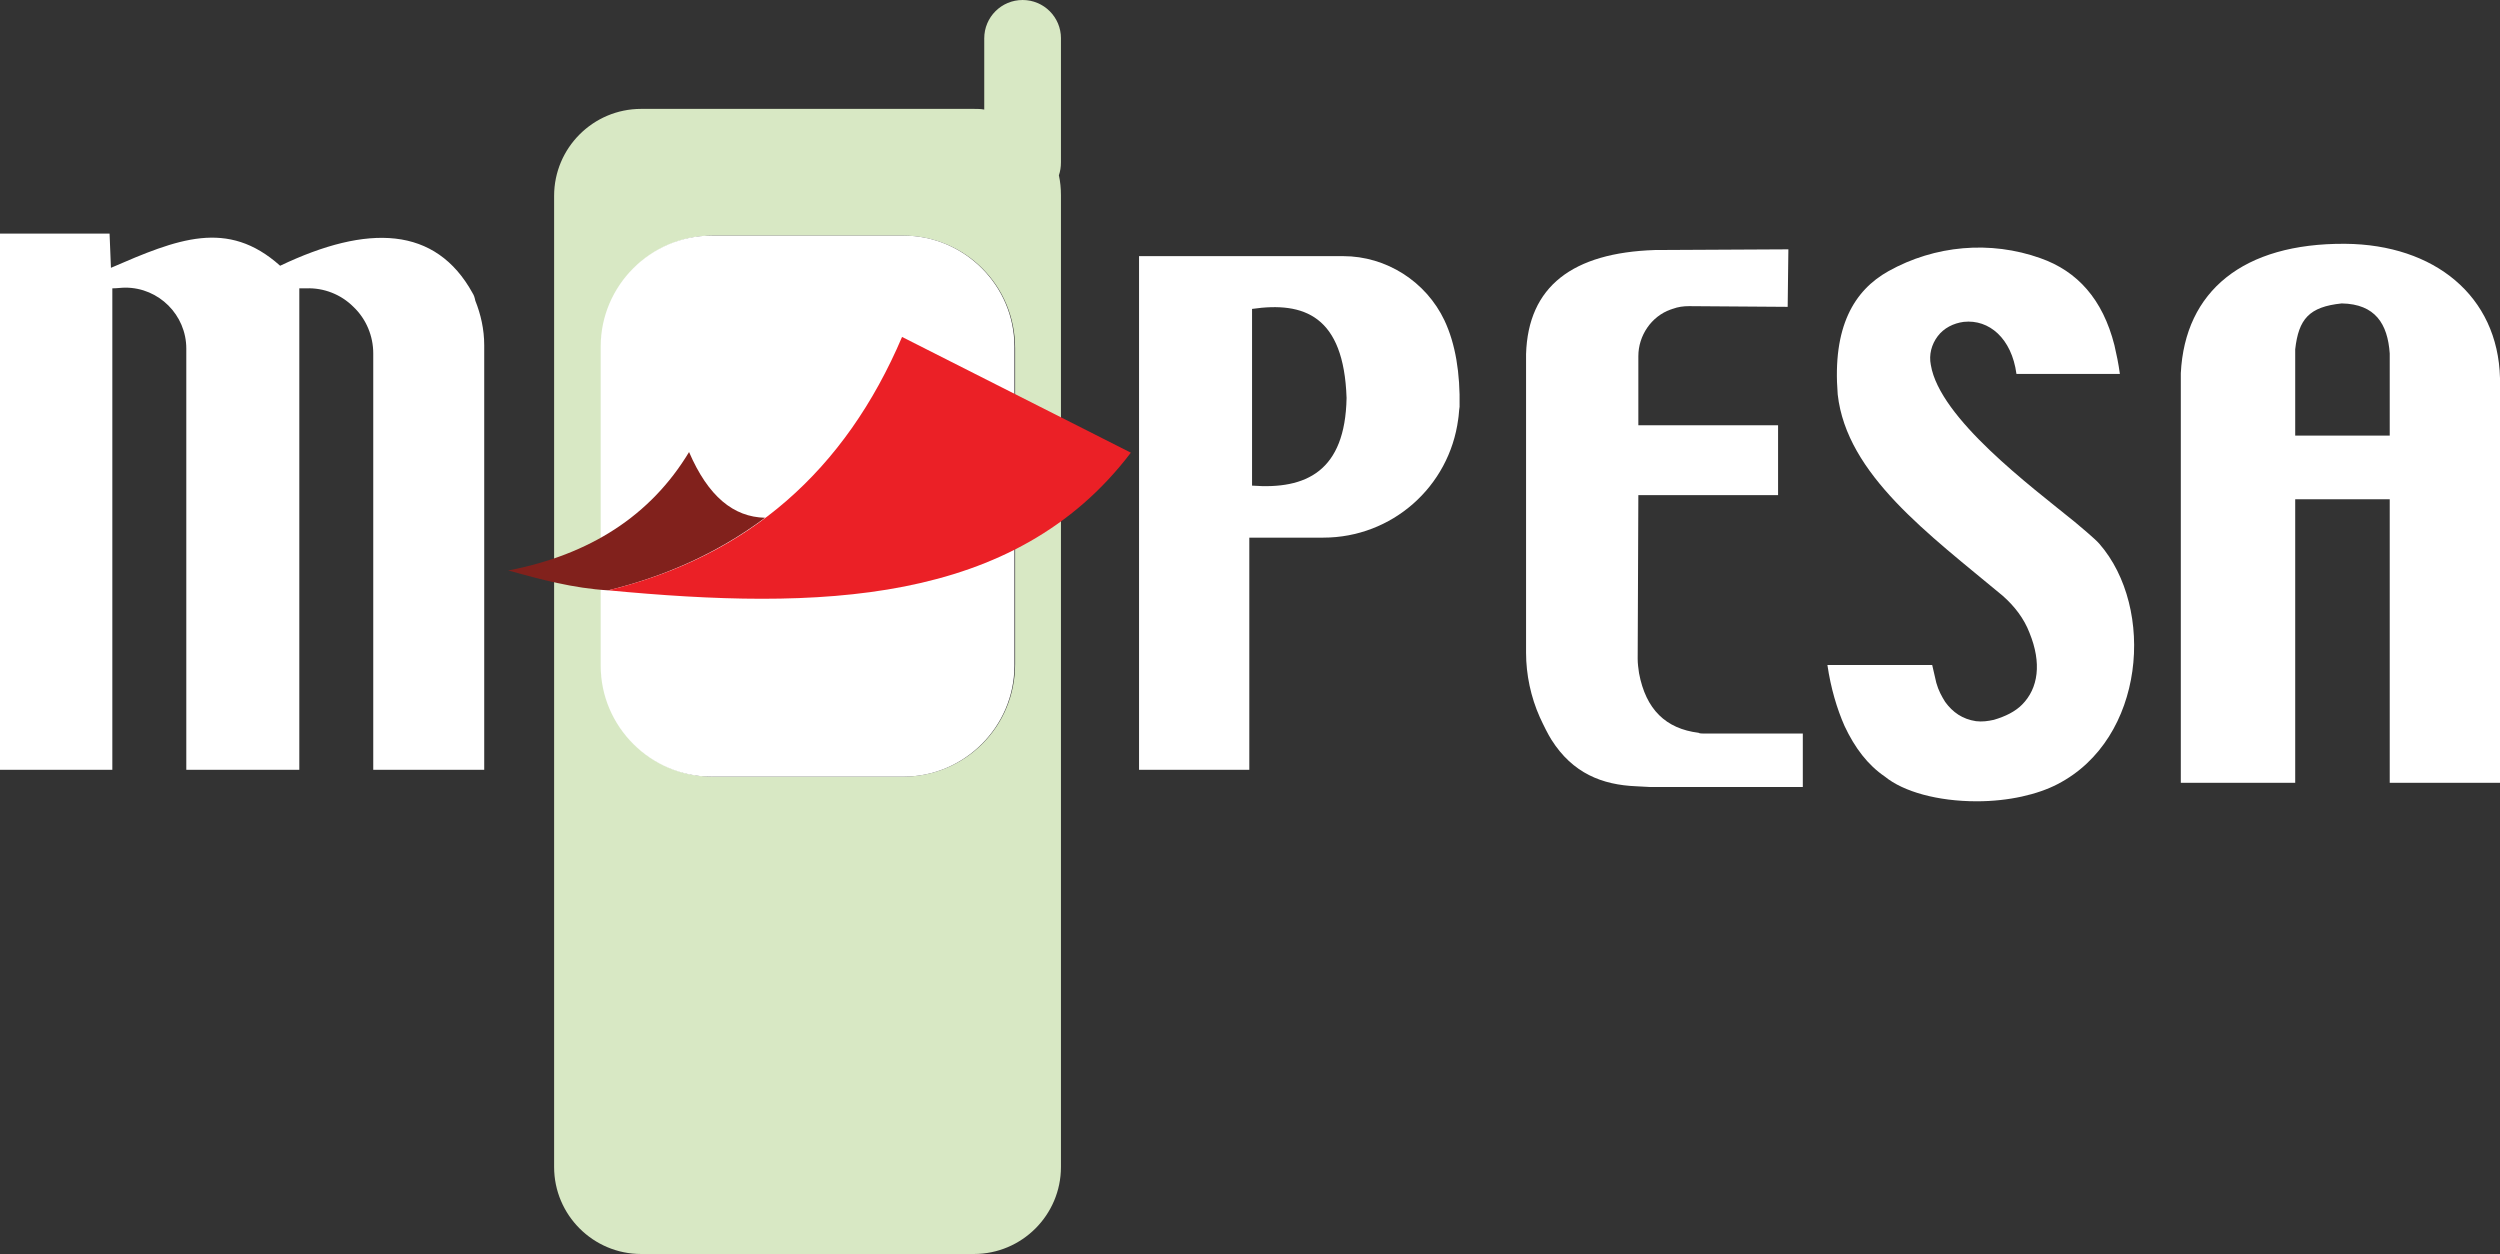
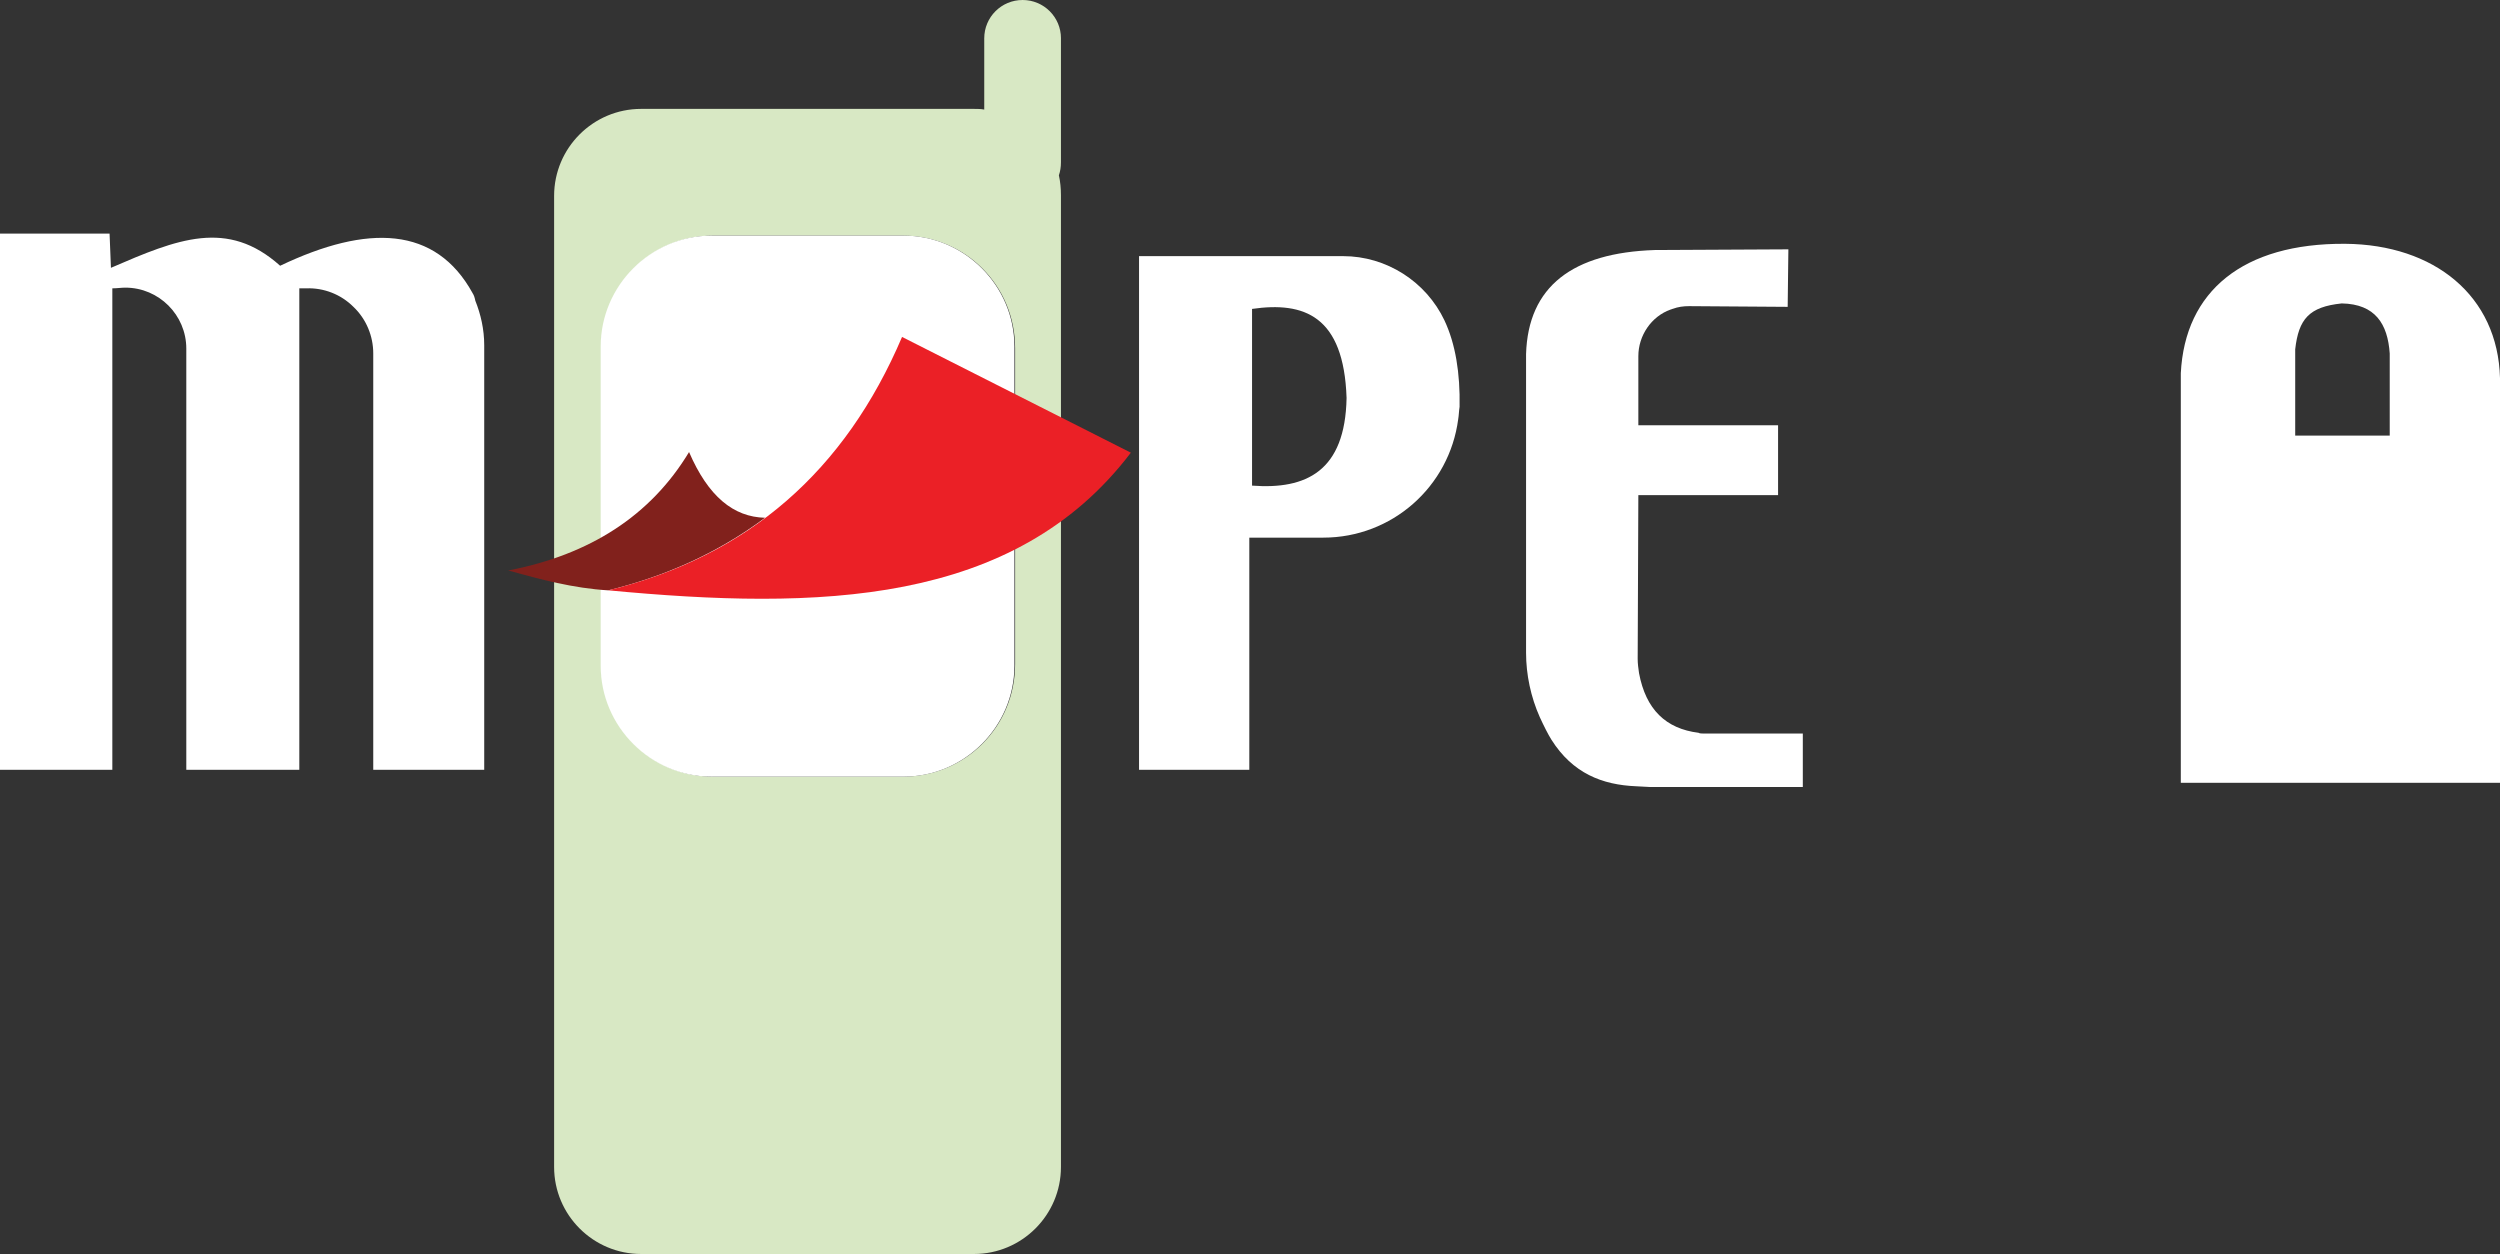
<svg xmlns="http://www.w3.org/2000/svg" width="313" height="157" viewBox="0 0 313 157" fill="none">
  <rect x="0" y="0" width="313" height="157" fill="#333333" stroke="none" />
  <path d="M132.834 4.803C132.834 2.146 130.691 0 128.031 0C125.374 0 123.227 2.143 123.227 4.803V13.72C122.797 13.633 122.371 13.633 121.941 13.633H80.265C74.262 13.633 69.375 18.52 69.375 24.522V146.111C69.375 152.113 74.262 157 80.265 157H121.941C127.943 157 132.831 152.113 132.831 146.111V24.438C132.831 23.582 132.747 22.722 132.572 21.953C132.743 21.439 132.831 20.925 132.831 20.324V4.803H132.834ZM127.091 83.175C127.091 90.978 120.829 97.239 113.026 97.239H89.358C81.555 97.239 75.294 90.978 75.294 83.175V43.559C75.294 35.757 81.555 29.496 89.358 29.496H113.026C120.829 29.496 127.091 35.757 127.091 43.559V83.172V83.175Z" fill="#D8E8C4" />
  <path d="M89.099 29.496H113.11C120.741 29.496 127.003 35.757 127.003 43.388V83.347C127.003 90.978 120.741 97.238 113.11 97.238H89.099C81.467 97.238 75.206 90.978 75.206 83.347V43.388C75.206 35.757 81.467 29.496 89.099 29.496Z" fill="white" />
-   <path d="M273.125 98.008H287.36V62.51H299.194V98.008H313V47.331C312.741 37.04 304.767 30.612 293.618 30.524C280.84 30.437 273.551 36.443 273.037 46.73V98.004H273.125V98.008ZM287.36 43.731C287.79 39.959 289.077 38.414 293.192 37.988C297.394 38.072 298.935 40.56 299.194 44.248V54.536H287.36V43.731Z" fill="white" />
+   <path d="M273.125 98.008H287.36V62.51V98.008H313V47.331C312.741 37.04 304.767 30.612 293.618 30.524C280.84 30.437 273.551 36.443 273.037 46.73V98.004H273.125V98.008ZM287.36 43.731C287.79 39.959 289.077 38.414 293.192 37.988C297.394 38.072 298.935 40.56 299.194 44.248V54.536H287.36V43.731Z" fill="white" />
  <path d="M86.267 56.591C88.669 62.163 91.84 64.736 95.787 64.823C89.697 69.367 83.097 72.199 76.15 73.912C71.776 73.653 67.662 72.541 63.631 71.426C73.836 69.455 81.467 64.568 86.271 56.594L86.267 56.591Z" fill="#81211C" />
  <path d="M112.938 42.185L141.581 56.675C127.002 75.88 102.39 76.397 76.149 73.908C93.727 69.623 105.82 58.901 112.938 42.182V42.185Z" fill="#EB2026" />
  <path d="M59.17 36.701C54.538 28.298 46.049 28.039 35.072 33.272C28.468 27.354 22.21 29.927 13.889 33.531L13.718 29.245H0V96.382H14.064V36.1C14.666 36.1 15.18 36.012 15.694 36.012C19.896 36.012 23.325 39.442 23.325 43.643V96.375H37.474V36.1H38.33C40.56 36.012 42.703 36.873 44.245 38.414C45.874 39.959 46.731 42.102 46.731 44.245V96.379H60.624V43.217C60.624 41.245 60.194 39.358 59.509 37.645C59.421 37.215 59.337 36.96 59.166 36.701H59.17Z" fill="white" />
  <path d="M180.855 40.13C178.54 35.243 173.565 32.069 168.164 32.069H142.608V96.379H156.414V67.312H165.675C174.251 67.312 181.452 60.968 182.568 52.477C182.655 51.963 182.655 51.449 182.739 50.932C182.823 46.73 182.225 43.042 180.851 40.127L180.855 40.13ZM156.757 60.797V38.676C163.273 37.732 168.248 39.533 168.591 49.824C168.419 59 163.532 61.314 156.757 60.8V60.797Z" fill="white" />
  <path d="M213.182 91.835C213.099 91.835 212.752 91.835 212.669 91.747C208.554 91.233 206.065 88.832 205.208 84.287C205.121 83.686 205.037 83.088 205.037 82.487L205.121 61.992H222.615V53.246H205.121V44.587C205.121 42.015 206.75 39.613 209.152 38.757C209.239 38.757 209.323 38.673 209.41 38.673C210.095 38.414 210.781 38.33 211.469 38.33L223.817 38.418L223.905 31.217L207.183 31.304C196.895 31.647 191.319 35.849 191.063 44.336V81.722C191.063 84.466 191.665 87.294 192.78 89.783C193.294 90.898 193.808 91.926 194.238 92.611C196.895 96.813 200.583 98.27 204.873 98.442L206.502 98.529H225.712V91.842H213.193L213.182 91.835Z" fill="white" />
-   <path d="M257.602 98.179C255.117 99.466 251.512 100.322 247.485 100.322C242.598 100.322 238.308 99.123 235.994 97.235C233.851 95.778 232.222 93.635 230.935 90.891C229.991 88.748 229.218 86.175 228.792 83.26H241.912C242.084 84.032 242.255 84.805 242.426 85.49C242.685 86.434 243.112 87.206 243.542 87.891C244.486 89.178 245.685 90.034 247.401 90.293C248.174 90.38 248.859 90.293 249.632 90.122C251.09 89.692 252.289 89.094 253.149 88.234C255.208 86.175 255.634 83.004 254.093 79.229C253.407 77.429 252.205 75.884 250.747 74.597C241.486 66.879 231.197 59.419 230.082 49.387C229.397 40.899 232.141 36.355 236.427 33.953C242.259 30.695 249.205 30.094 255.463 32.325C260.095 33.953 263.266 37.47 264.724 43.213C264.983 44.328 265.238 45.528 265.409 46.814H252.46C251.859 42.353 249.03 39.956 245.856 40.298C244.569 40.469 243.37 41.071 242.598 42.098C241.825 43.126 241.482 44.412 241.741 45.699C242.856 52.386 254.26 60.877 259.749 65.334C260.263 65.764 262.322 67.477 262.836 68.078C269.866 76.139 268.58 92.516 257.606 98.175L257.602 98.179Z" fill="white" />
</svg>